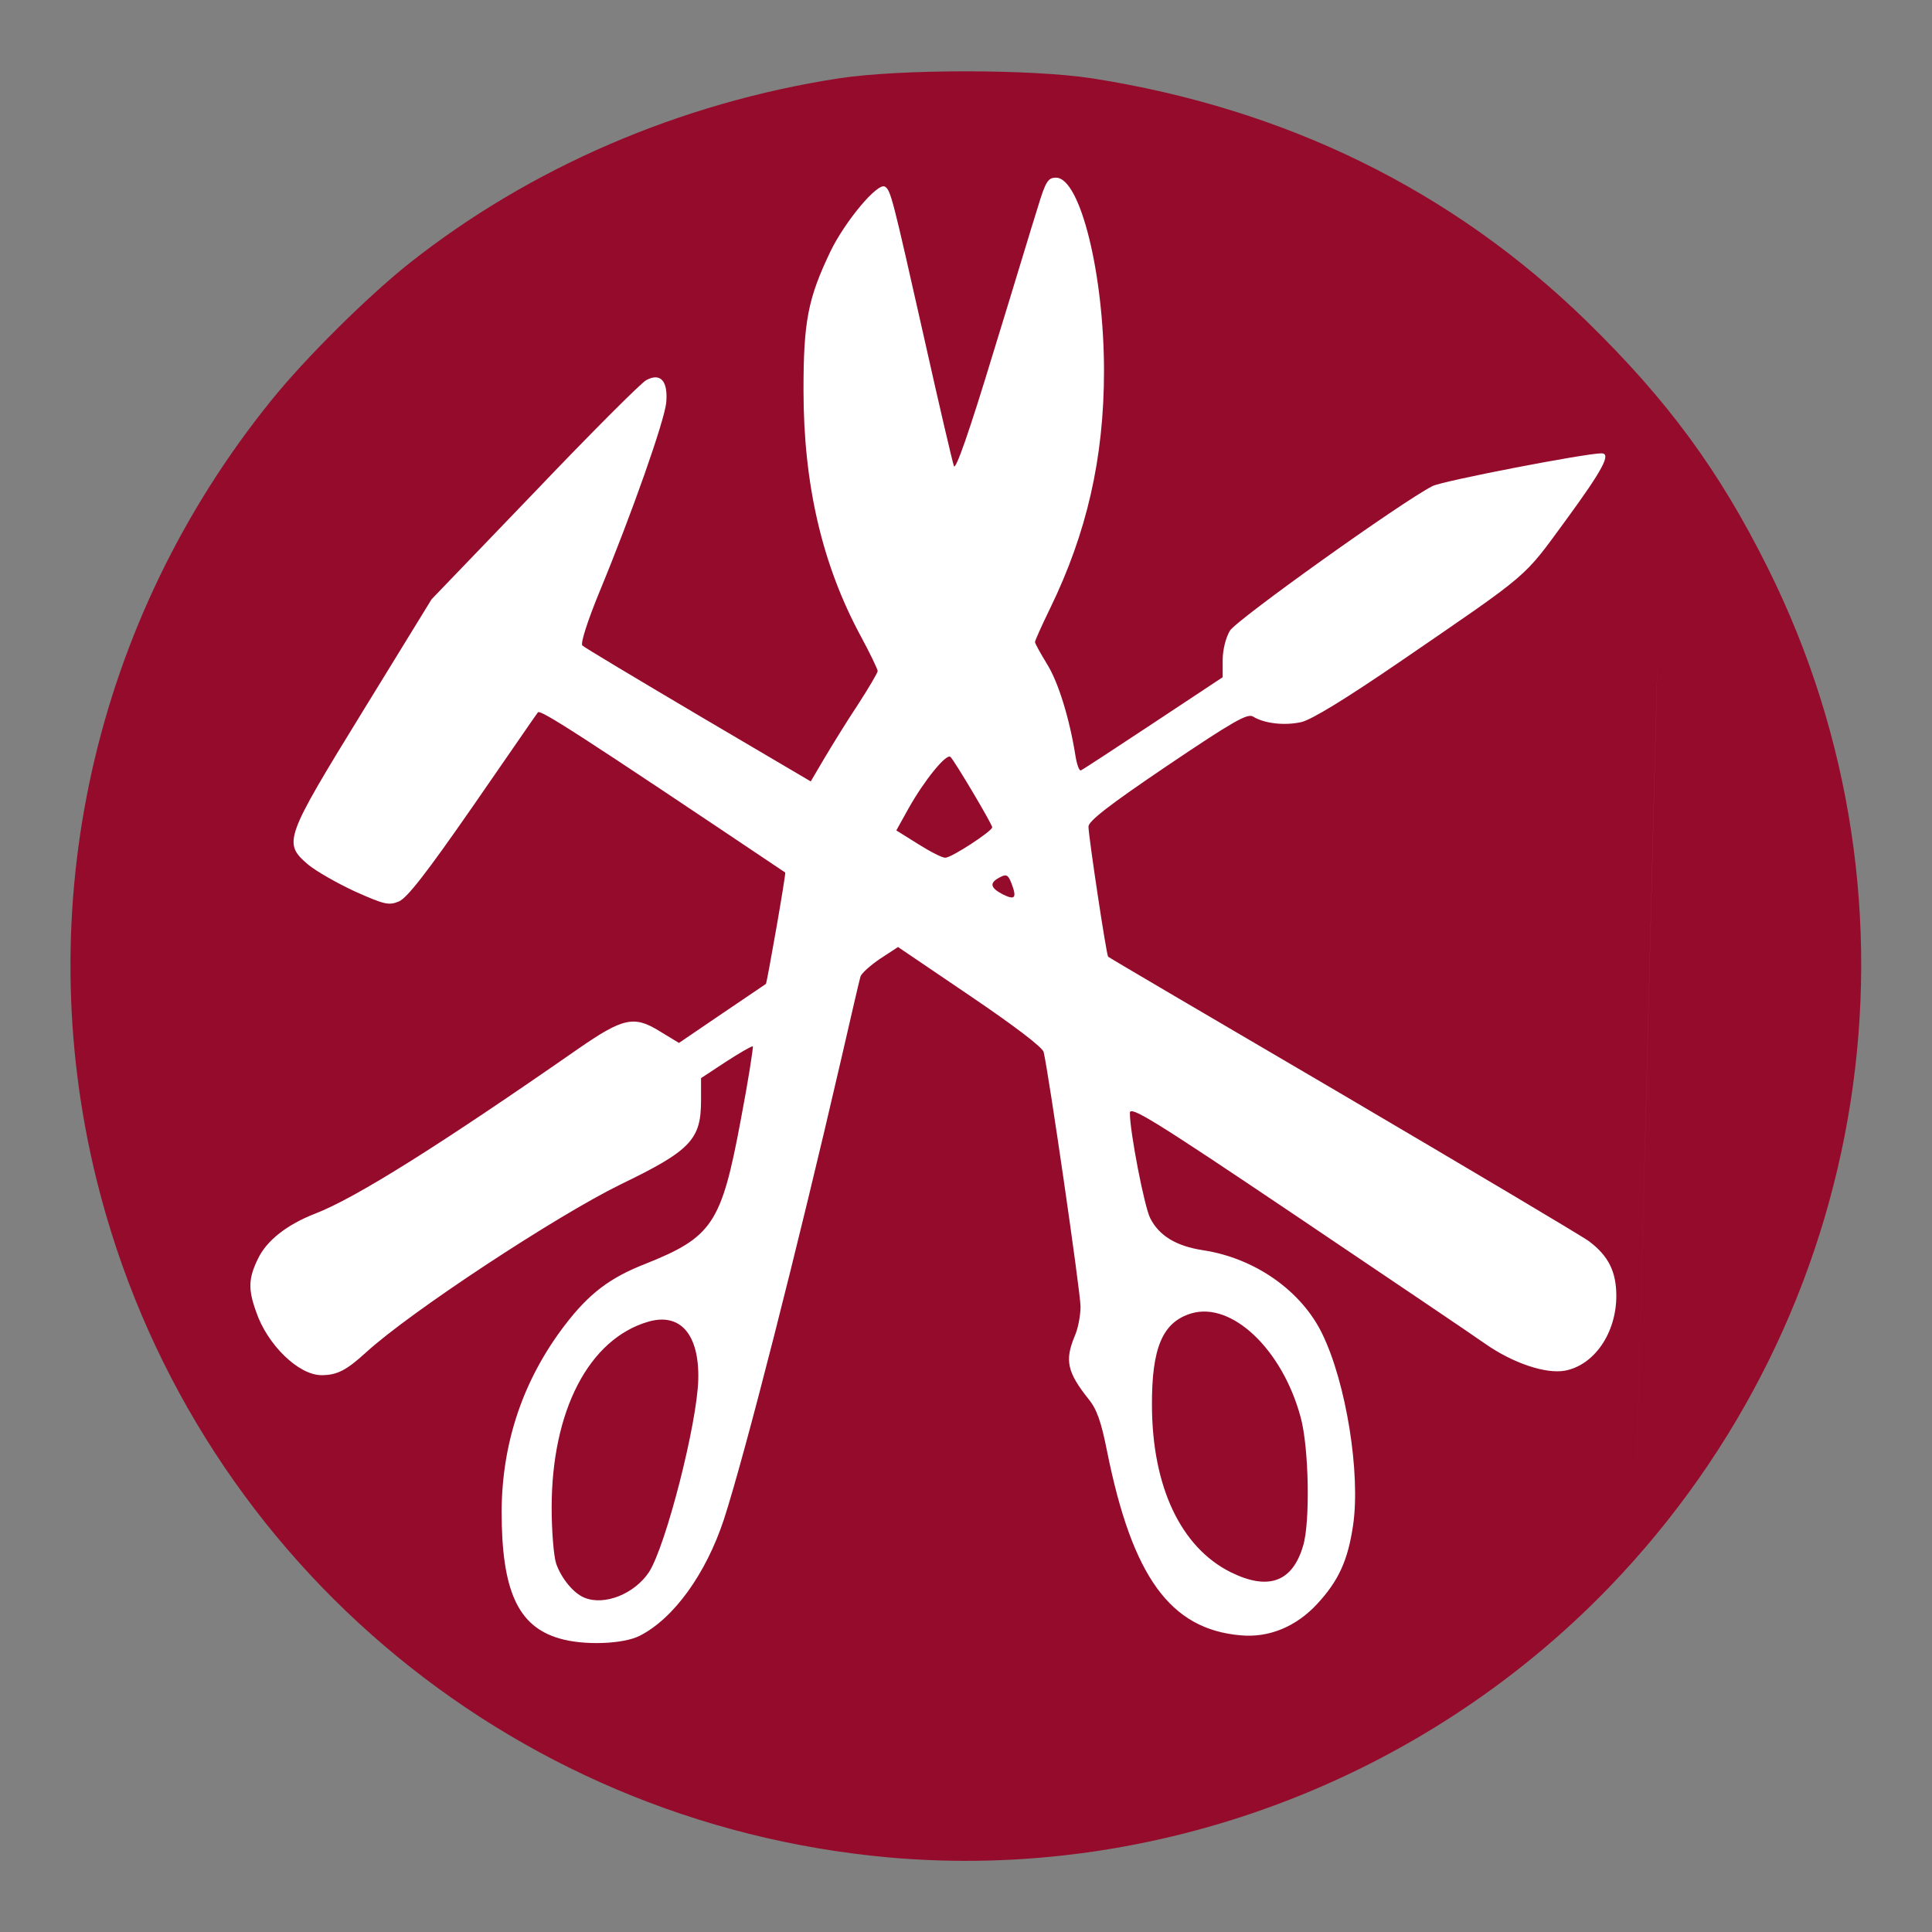
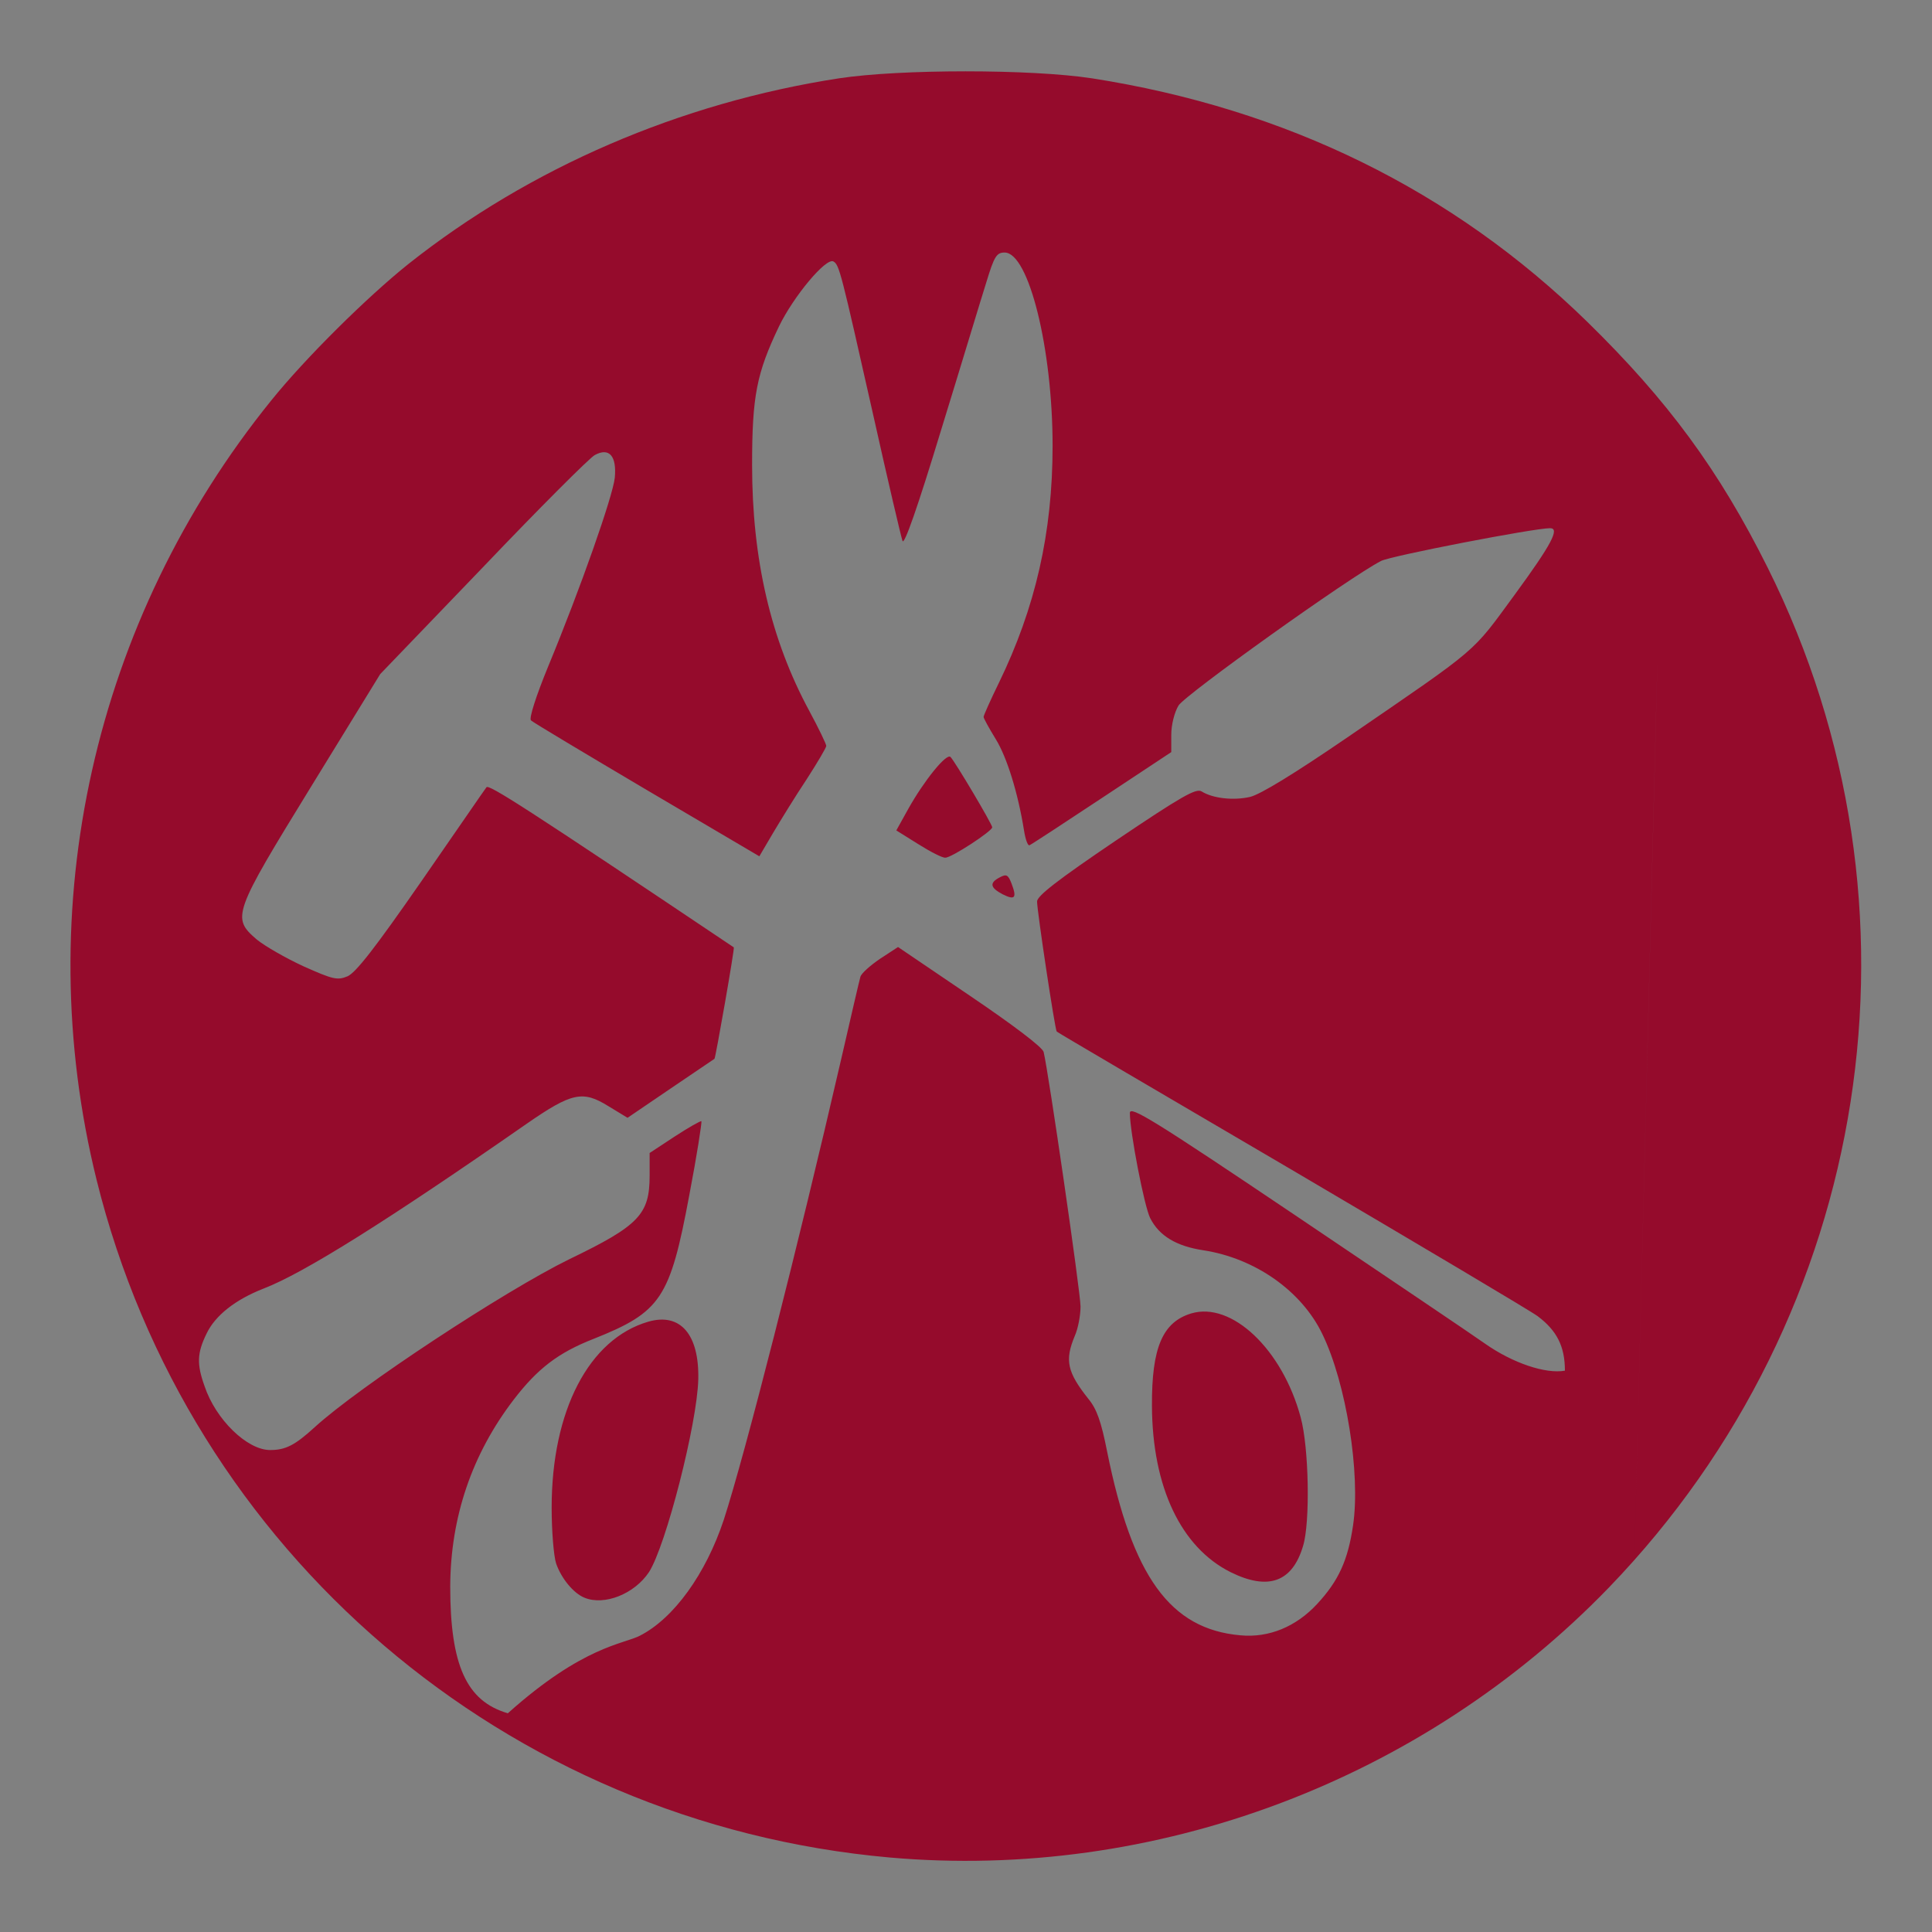
<svg xmlns="http://www.w3.org/2000/svg" xmlns:ns1="http://www.inkscape.org/namespaces/inkscape" xmlns:ns2="http://sodipodi.sourceforge.net/DTD/sodipodi-0.dtd" version="1.1" id="svg5" ns1:version="1.1 (c68e22c387, 2021-05-23)" ns2:docname="Admin Logo.svg" x="0px" y="0px" viewBox="-115 27 560 560" style="enable-background:new -115 27 560 560;" xml:space="preserve">
  <rect x="-115" y="27" width="560" height="560" fill="#808080" stroke="none" />
  <style type="text/css">
	.st0{fill:#FFFFFF;}
	.st1{fill:#950B2C;}
</style>
  <g>
-     <ellipse class="st0" cx="165" cy="307" rx="240.5" ry="254.5" />
    <g id="layer1" ns1:groupmode="layer" ns1:label="Layer 1">
-       <path id="path205" ns2:nodetypes="csscscssscccsssscsssssssssssssssscssssssssssssccscssssssssssssssssscsssssscssssssccscssssssssscscssscsccsssssssssssssssssscssscscc" class="st1" d="    M142.8,565.4C31.7,555.5-60.3,476.8-87,369c-19.5-78.9-0.9-162.2,50.6-225.9c9.9-12.3,27.8-30,39.8-39.6    c35.2-27.9,78.7-46.7,124.8-53.8c17.8-2.7,55.6-2.7,73.3,0c56.3,8.8,104.6,32.5,143.6,70.6c23.3,22.8,38.2,43,52.3,71.3    c48.9,98.1,30.4,216.3-46,295.5C297.2,543.2,219.8,572.2,142.8,565.4L142.8,565.4z M70.5,501.1c9.8-5,19.1-17.9,24.3-33.6    c6.2-19.1,21.5-79.2,34-133.4c2.8-12.2,5.3-23,5.6-24s2.9-3.3,5.7-5.2l5.2-3.4l20.8,14.1c12.7,8.6,21,14.9,21.4,16.3    c1.4,5.7,10.7,69.7,10.7,73.8c0,2.5-0.7,6.4-1.7,8.6c-2.9,7-2.2,10.4,4,18.2c2.4,2.9,3.7,6.6,5.4,15.2    c7.3,36.3,18.3,51.5,38.6,53.3c8.3,0.8,16.2-2.5,22.3-9.1c6.2-6.7,8.9-12.6,10.4-22.8c2.2-15-2-41.2-8.9-55.4    c-6-12.5-19.5-22-34.5-24.3c-7.9-1.2-12.8-4.2-15.4-9.3c-1.7-3.3-5.9-25-5.9-30.5c0-2.2,6.7,1.9,48,29.7    c26.4,17.8,51.2,34.5,55,37.2c8,5.6,17.5,8.8,23.1,7.8c8.5-1.6,14.9-10.9,14.9-21.7c0-7-2.3-11.6-7.9-15.8    c-2-1.5-34.2-20.6-71.4-42.5c-37.2-21.8-67.9-39.8-68-40c-0.5-0.4-5.7-35-5.7-37.7c0-1.6,5.9-6.2,22.9-17.7    c19-12.8,23.2-15.2,24.8-14.2c3.2,2,9.1,2.7,14,1.6c3-0.7,12.8-6.7,28.3-17.3c38.8-26.6,35.8-24.1,48.5-41.4    c10.6-14.5,13.1-19.2,10.2-19.2c-4.7,0-46.1,8-49,9.5c-9,4.6-56.7,38.7-58.7,41.9c-1.2,2-2.1,5.6-2.1,8.5v5l-20.1,13.3    c-11,7.3-20.5,13.5-21,13.7s-1.2-1.8-1.6-4.4c-1.7-10.6-4.9-21.1-8.2-26.4c-1.9-3.1-3.5-6-3.5-6.4s2-4.9,4.4-9.8    c10.6-21.8,15.6-43.5,15.6-68.8c0-28.1-6.9-56-13.9-56c-2.3,0-3,1-5.3,8.6c-1.5,4.7-7.3,24-13.1,42.8    c-6.8,22.4-10.7,33.5-11.2,32.2c-0.4-1.1-4.3-17.7-8.6-37c-9.2-40.8-9.7-43-11.4-44c-2.1-1.3-11.6,10.1-15.8,18.8    c-6.5,13.6-7.8,20.2-7.8,40.2c0,27.3,5.4,50.6,16.6,71.3c2.7,5,4.9,9.6,4.9,10.1s-2.6,4.9-5.7,9.7c-3.2,4.8-7.5,11.8-9.7,15.5    l-4,6.8l-32.6-19.2c-17.9-10.6-33-19.6-33.6-20.2c-0.6-0.6,1.5-7.1,4.9-15.4c9.6-23.2,18.8-49.5,19.4-54.9    c0.6-6.3-1.6-8.9-5.8-6.6c-1.5,0.8-16.1,15.4-32.4,32.5l-29.8,31l-19.9,32.4c-22.8,37.1-23.2,38.2-15.9,44.5    c2.3,1.9,8.4,5.4,13.6,7.8c8.5,3.8,9.8,4.1,12.7,2.9c2.4-1,8-8.2,21.4-27.5c10-14.4,18.4-26.7,18.9-27.3c0.6-1,11.5,6,71.7,46.4    c0.3,0.2-5.3,32.1-5.6,32.3c-0.1,0.1-5.8,3.9-12.7,8.6l-12.5,8.5l-5.6-3.4c-7.4-4.6-10.6-3.9-23.6,5.1    c-40.4,28.1-64.6,43.3-76.3,47.8c-8.2,3.2-14,7.8-16.5,13c-2.8,5.7-2.9,8.9-0.6,15.3c3.2,9.6,12.3,18.5,19,18.5    c4.5,0,7.2-1.4,12.9-6.6c12.9-11.8,55.2-39.6,73.8-48.7c20.3-9.8,23.3-13,23.3-24.3v-6.5l7.3-4.8c4-2.6,7.5-4.6,7.7-4.4    s-1.3,9.9-3.5,21.4c-5.6,30-8.2,33.9-27.8,41.7c-10.2,4-16.2,8.6-23.1,17.6c-12.1,15.8-18.3,34-18.4,54.1    c0,22.9,4.7,33.3,16.7,36.8C54.1,504,65.7,503.6,70.5,501.1L70.5,501.1z M54.4,490.1c-3.2-1.3-6.7-5.6-8.2-9.9    c-0.7-2.1-1.3-9.4-1.3-16.2c0-28.1,10.8-48.9,28-53.9c9.3-2.7,14.8,3.7,14.5,16.7c-0.3,12.8-9.4,48.3-14.3,55.9    C68.9,489,60.2,492.5,54.4,490.1L54.4,490.1z M241.7,482.7c-14.4-7.2-22.7-24.7-22.8-48.2c-0.1-16.9,3.1-24.3,11.4-26.8    c11.7-3.5,26.4,10.4,31.7,30.1c2.4,8.7,2.8,30.5,0.7,37.3C259.6,485.6,252.6,488.1,241.7,482.7L241.7,482.7z M175.6,286.2    c-3.6-1.9-3.9-3.3-0.8-4.9c1.9-1,2.4-0.8,3.4,1.8C179.8,287.3,179.2,288,175.6,286.2z M151.2,271.7l-6.4-4l3.5-6.3    c4.6-8.2,11-16.1,12.2-15c1.3,1.3,12.1,19.5,12.1,20.4c0,1.1-11.9,8.9-13.6,8.8C158.2,275.7,154.7,273.9,151.2,271.7L151.2,271.7z     M358.3,495.3C370.6,17.9,364.4,256.6,358.3,495.3z" />
+       <path id="path205" ns2:nodetypes="csscscssscccsssscsssssssssssssssscssssssssssssccscssssssssssssssssscsssssscssssssccscssssssssscscssscsccsssssssssssssssssscssscscc" class="st1" d="    M142.8,565.4C31.7,555.5-60.3,476.8-87,369c-19.5-78.9-0.9-162.2,50.6-225.9c9.9-12.3,27.8-30,39.8-39.6    c35.2-27.9,78.7-46.7,124.8-53.8c17.8-2.7,55.6-2.7,73.3,0c56.3,8.8,104.6,32.5,143.6,70.6c23.3,22.8,38.2,43,52.3,71.3    c48.9,98.1,30.4,216.3-46,295.5C297.2,543.2,219.8,572.2,142.8,565.4L142.8,565.4z M70.5,501.1c9.8-5,19.1-17.9,24.3-33.6    c6.2-19.1,21.5-79.2,34-133.4c2.8-12.2,5.3-23,5.6-24s2.9-3.3,5.7-5.2l5.2-3.4l20.8,14.1c12.7,8.6,21,14.9,21.4,16.3    c1.4,5.7,10.7,69.7,10.7,73.8c0,2.5-0.7,6.4-1.7,8.6c-2.9,7-2.2,10.4,4,18.2c2.4,2.9,3.7,6.6,5.4,15.2    c7.3,36.3,18.3,51.5,38.6,53.3c8.3,0.8,16.2-2.5,22.3-9.1c6.2-6.7,8.9-12.6,10.4-22.8c2.2-15-2-41.2-8.9-55.4    c-6-12.5-19.5-22-34.5-24.3c-7.9-1.2-12.8-4.2-15.4-9.3c-1.7-3.3-5.9-25-5.9-30.5c0-2.2,6.7,1.9,48,29.7    c26.4,17.8,51.2,34.5,55,37.2c8,5.6,17.5,8.8,23.1,7.8c0-7-2.3-11.6-7.9-15.8    c-2-1.5-34.2-20.6-71.4-42.5c-37.2-21.8-67.9-39.8-68-40c-0.5-0.4-5.7-35-5.7-37.7c0-1.6,5.9-6.2,22.9-17.7    c19-12.8,23.2-15.2,24.8-14.2c3.2,2,9.1,2.7,14,1.6c3-0.7,12.8-6.7,28.3-17.3c38.8-26.6,35.8-24.1,48.5-41.4    c10.6-14.5,13.1-19.2,10.2-19.2c-4.7,0-46.1,8-49,9.5c-9,4.6-56.7,38.7-58.7,41.9c-1.2,2-2.1,5.6-2.1,8.5v5l-20.1,13.3    c-11,7.3-20.5,13.5-21,13.7s-1.2-1.8-1.6-4.4c-1.7-10.6-4.9-21.1-8.2-26.4c-1.9-3.1-3.5-6-3.5-6.4s2-4.9,4.4-9.8    c10.6-21.8,15.6-43.5,15.6-68.8c0-28.1-6.9-56-13.9-56c-2.3,0-3,1-5.3,8.6c-1.5,4.7-7.3,24-13.1,42.8    c-6.8,22.4-10.7,33.5-11.2,32.2c-0.4-1.1-4.3-17.7-8.6-37c-9.2-40.8-9.7-43-11.4-44c-2.1-1.3-11.6,10.1-15.8,18.8    c-6.5,13.6-7.8,20.2-7.8,40.2c0,27.3,5.4,50.6,16.6,71.3c2.7,5,4.9,9.6,4.9,10.1s-2.6,4.9-5.7,9.7c-3.2,4.8-7.5,11.8-9.7,15.5    l-4,6.8l-32.6-19.2c-17.9-10.6-33-19.6-33.6-20.2c-0.6-0.6,1.5-7.1,4.9-15.4c9.6-23.2,18.8-49.5,19.4-54.9    c0.6-6.3-1.6-8.9-5.8-6.6c-1.5,0.8-16.1,15.4-32.4,32.5l-29.8,31l-19.9,32.4c-22.8,37.1-23.2,38.2-15.9,44.5    c2.3,1.9,8.4,5.4,13.6,7.8c8.5,3.8,9.8,4.1,12.7,2.9c2.4-1,8-8.2,21.4-27.5c10-14.4,18.4-26.7,18.9-27.3c0.6-1,11.5,6,71.7,46.4    c0.3,0.2-5.3,32.1-5.6,32.3c-0.1,0.1-5.8,3.9-12.7,8.6l-12.5,8.5l-5.6-3.4c-7.4-4.6-10.6-3.9-23.6,5.1    c-40.4,28.1-64.6,43.3-76.3,47.8c-8.2,3.2-14,7.8-16.5,13c-2.8,5.7-2.9,8.9-0.6,15.3c3.2,9.6,12.3,18.5,19,18.5    c4.5,0,7.2-1.4,12.9-6.6c12.9-11.8,55.2-39.6,73.8-48.7c20.3-9.8,23.3-13,23.3-24.3v-6.5l7.3-4.8c4-2.6,7.5-4.6,7.7-4.4    s-1.3,9.9-3.5,21.4c-5.6,30-8.2,33.9-27.8,41.7c-10.2,4-16.2,8.6-23.1,17.6c-12.1,15.8-18.3,34-18.4,54.1    c0,22.9,4.7,33.3,16.7,36.8C54.1,504,65.7,503.6,70.5,501.1L70.5,501.1z M54.4,490.1c-3.2-1.3-6.7-5.6-8.2-9.9    c-0.7-2.1-1.3-9.4-1.3-16.2c0-28.1,10.8-48.9,28-53.9c9.3-2.7,14.8,3.7,14.5,16.7c-0.3,12.8-9.4,48.3-14.3,55.9    C68.9,489,60.2,492.5,54.4,490.1L54.4,490.1z M241.7,482.7c-14.4-7.2-22.7-24.7-22.8-48.2c-0.1-16.9,3.1-24.3,11.4-26.8    c11.7-3.5,26.4,10.4,31.7,30.1c2.4,8.7,2.8,30.5,0.7,37.3C259.6,485.6,252.6,488.1,241.7,482.7L241.7,482.7z M175.6,286.2    c-3.6-1.9-3.9-3.3-0.8-4.9c1.9-1,2.4-0.8,3.4,1.8C179.8,287.3,179.2,288,175.6,286.2z M151.2,271.7l-6.4-4l3.5-6.3    c4.6-8.2,11-16.1,12.2-15c1.3,1.3,12.1,19.5,12.1,20.4c0,1.1-11.9,8.9-13.6,8.8C158.2,275.7,154.7,273.9,151.2,271.7L151.2,271.7z     M358.3,495.3C370.6,17.9,364.4,256.6,358.3,495.3z" />
    </g>
  </g>
</svg>